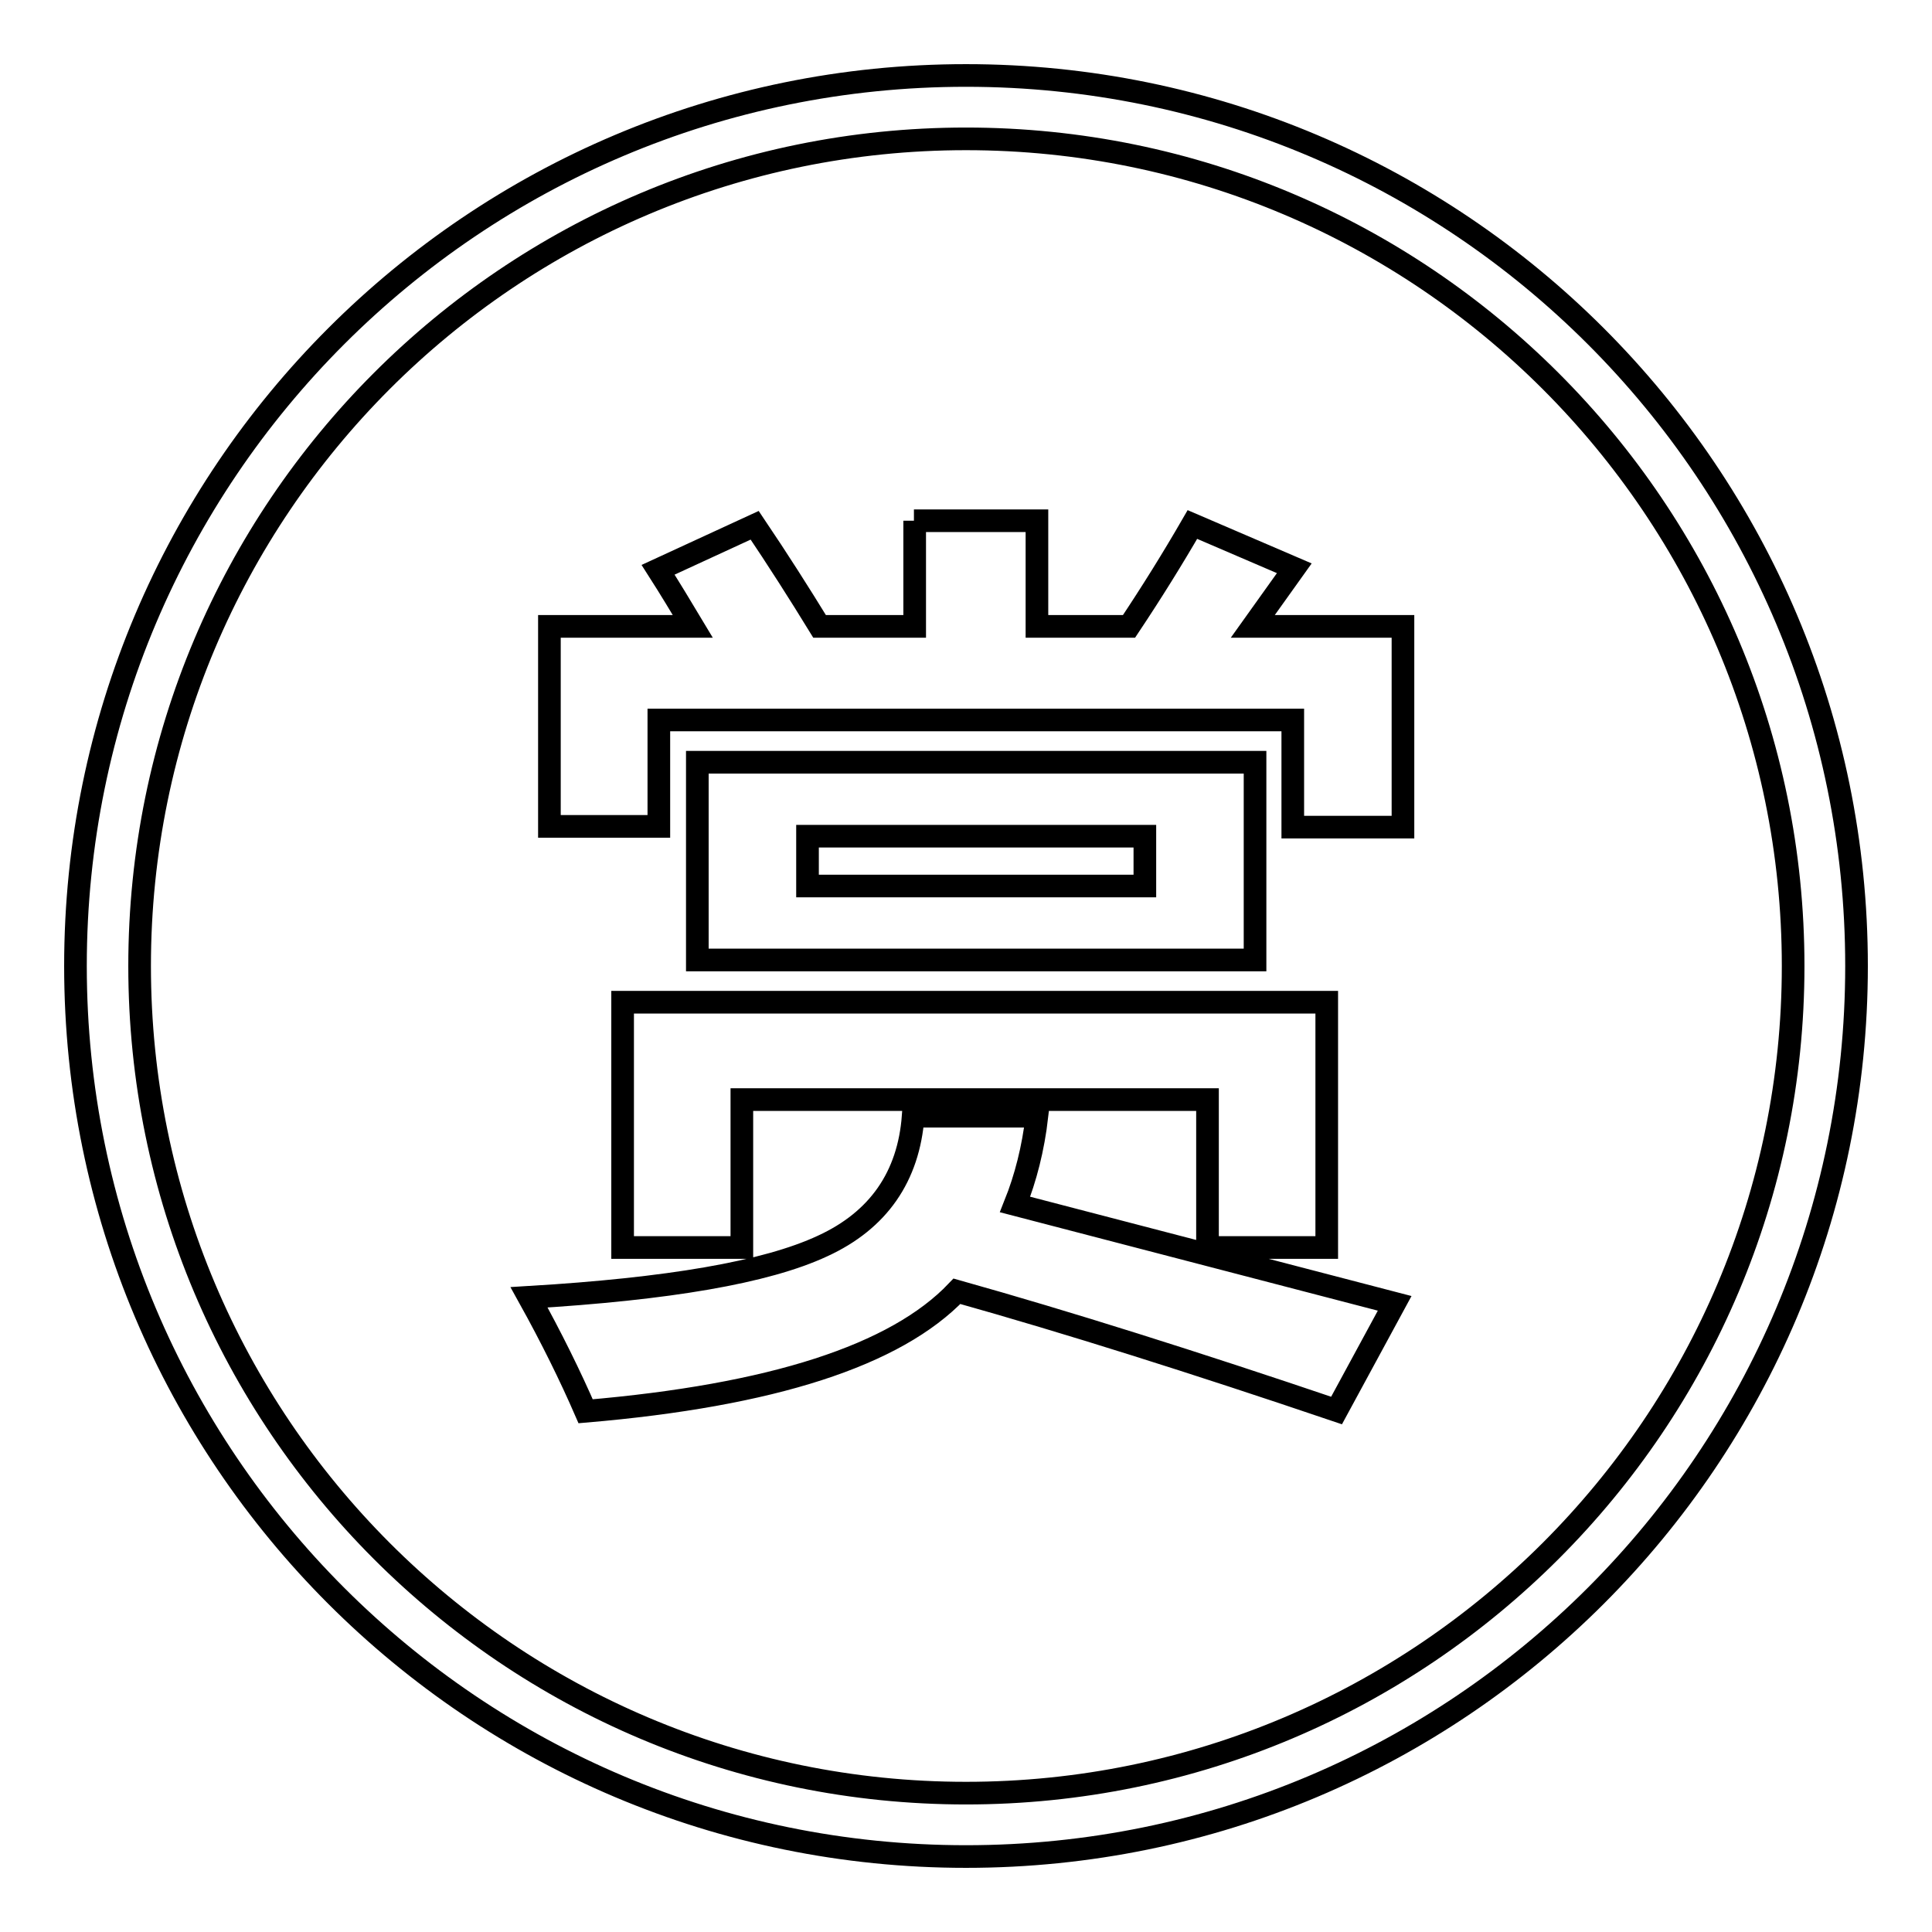
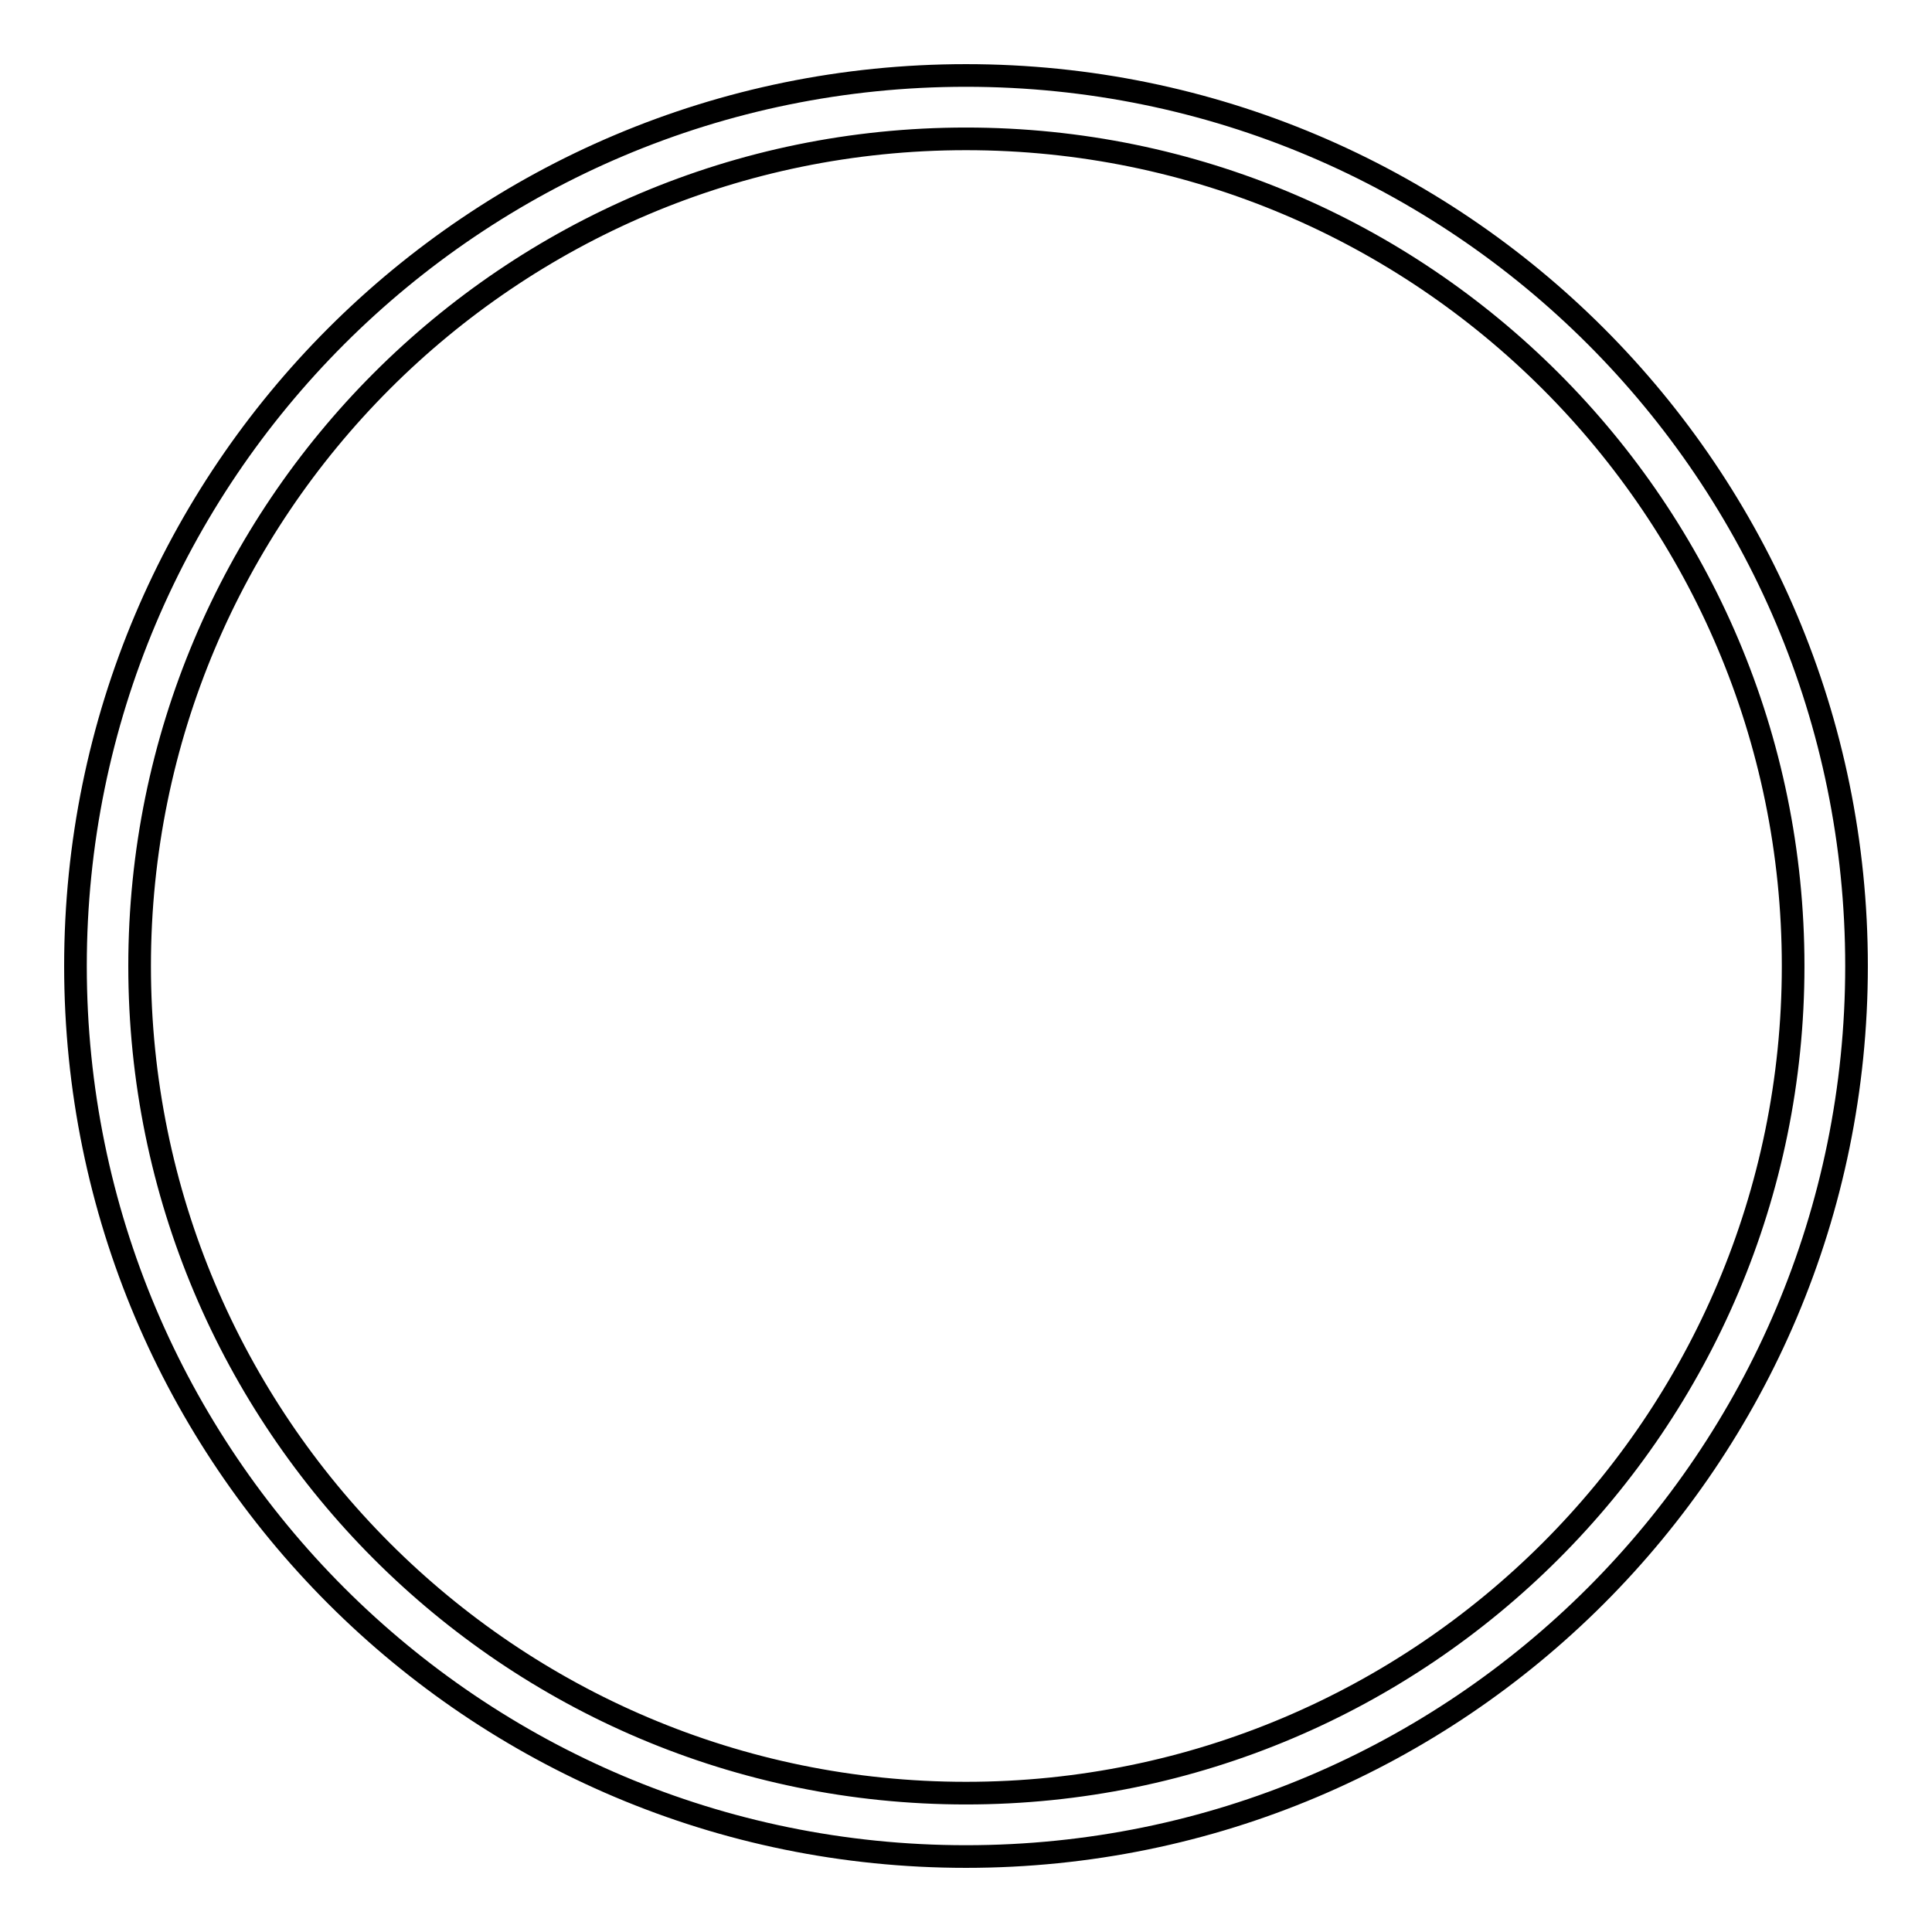
<svg xmlns="http://www.w3.org/2000/svg" version="1.1" x="0px" y="0px" viewBox="0 0 256 256" enable-background="new 0 0 256 256" xml:space="preserve">
  <g>
    <g>
-       <path stroke-width="3" fill-opacity="0" stroke="#000000" d="M121,147.9h16.4c-0.5,4.3-1.5,8.2-2.9,11.7l50.3,13.1l-7.7,14.2c-18.9-6.4-35.7-11.7-50.3-15.8c-8.1,8.5-24.5,13.8-49.2,15.9c-2-4.6-4.5-9.7-7.5-15.1c18.4-1.1,31.4-3.3,38.9-6.8C116.4,161.7,120.4,155.9,121,147.9z M121.1,69h16.3v14h12.2c3-4.5,5.8-9,8.4-13.5l13.5,5.8L166,83h19.9v26.6h-14.6V95.4h-84v14.1H72.8V83h19c-1.5-2.5-3-5-4.6-7.5l12.8-5.9c3.1,4.6,5.9,9,8.6,13.4h12.6V69z M82.5,165.3v-32.5h93.3v32.5H160v-19.6H98.3v19.6H82.5z M92.4,127.2V101h73.9v26.2H92.4z M107,117.4h44.7v-6.6H107V117.4z" />
      <path stroke-width="3" fill-opacity="0" stroke="#000000" d="M128,10C62.8,10,10,62.8,10,128c0,65.2,52.8,118,118,118c65.2,0,118-52.8,118-118C246,62.8,193.2,10,128,10z M128,237.6c-60.5,0-109.5-49.1-109.5-109.6S67.5,18.4,128,18.4S237.6,67.5,237.6,128S188.5,237.6,128,237.6z" />
    </g>
  </g>
</svg>